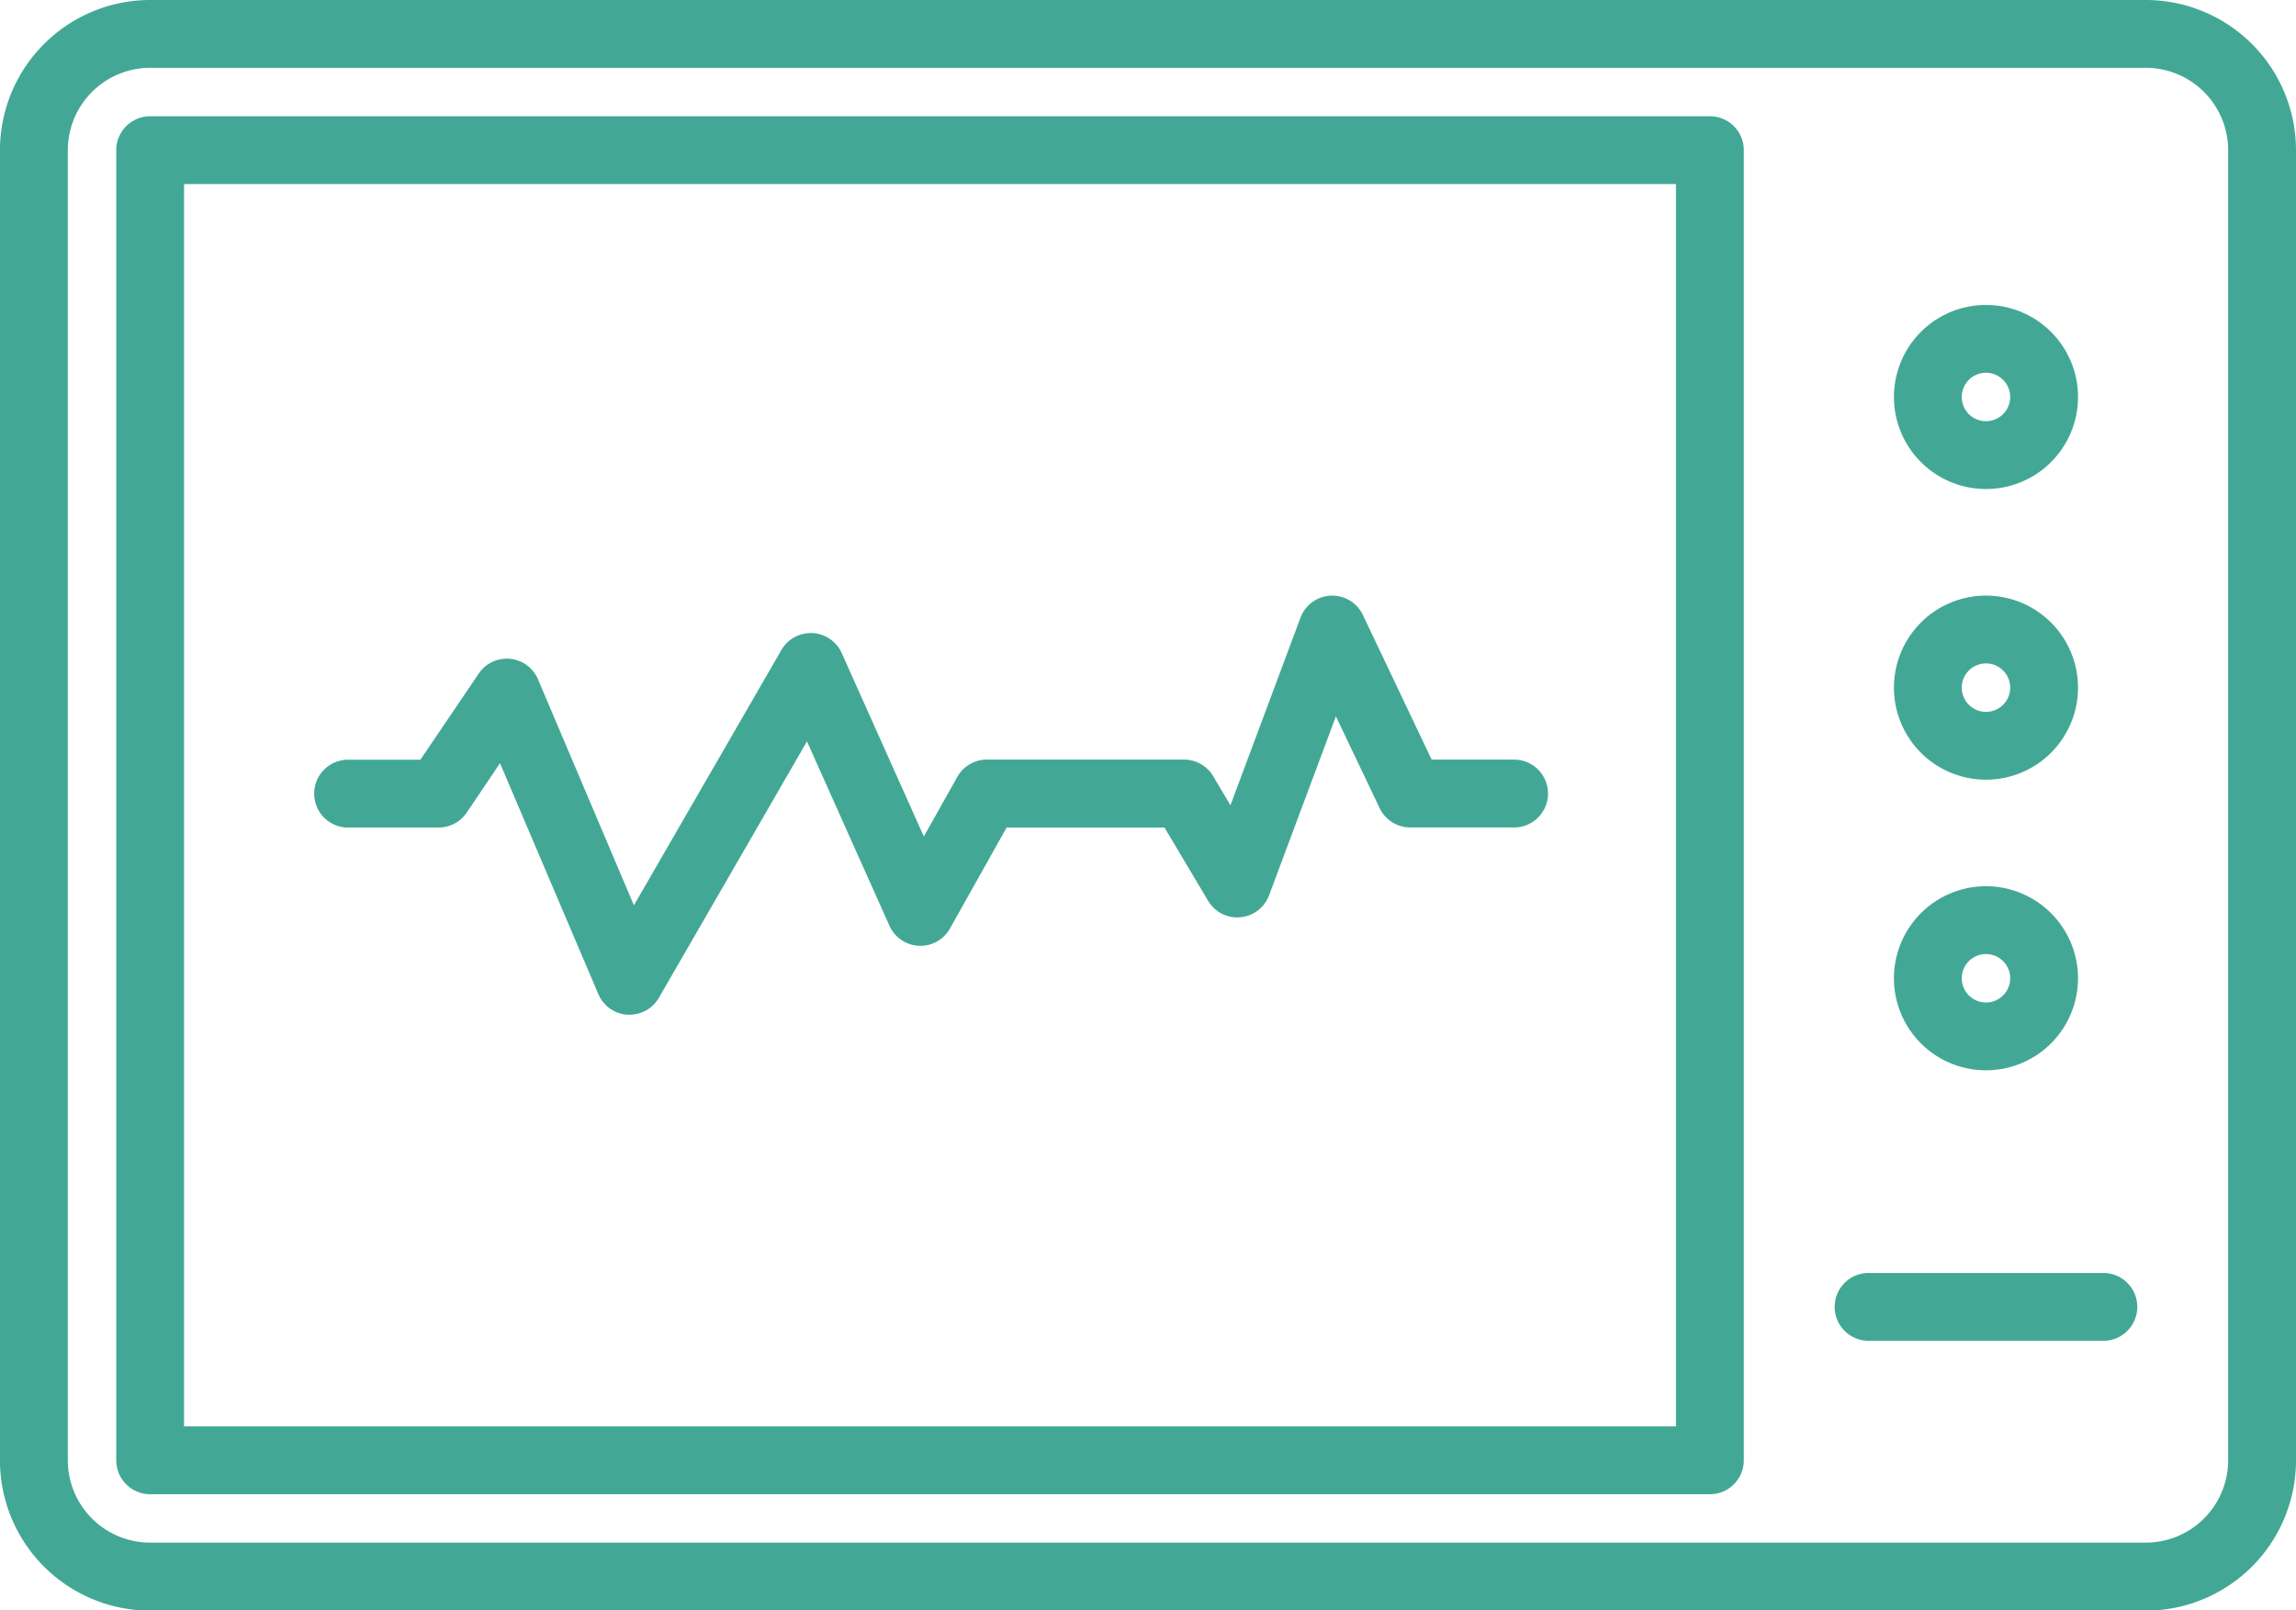
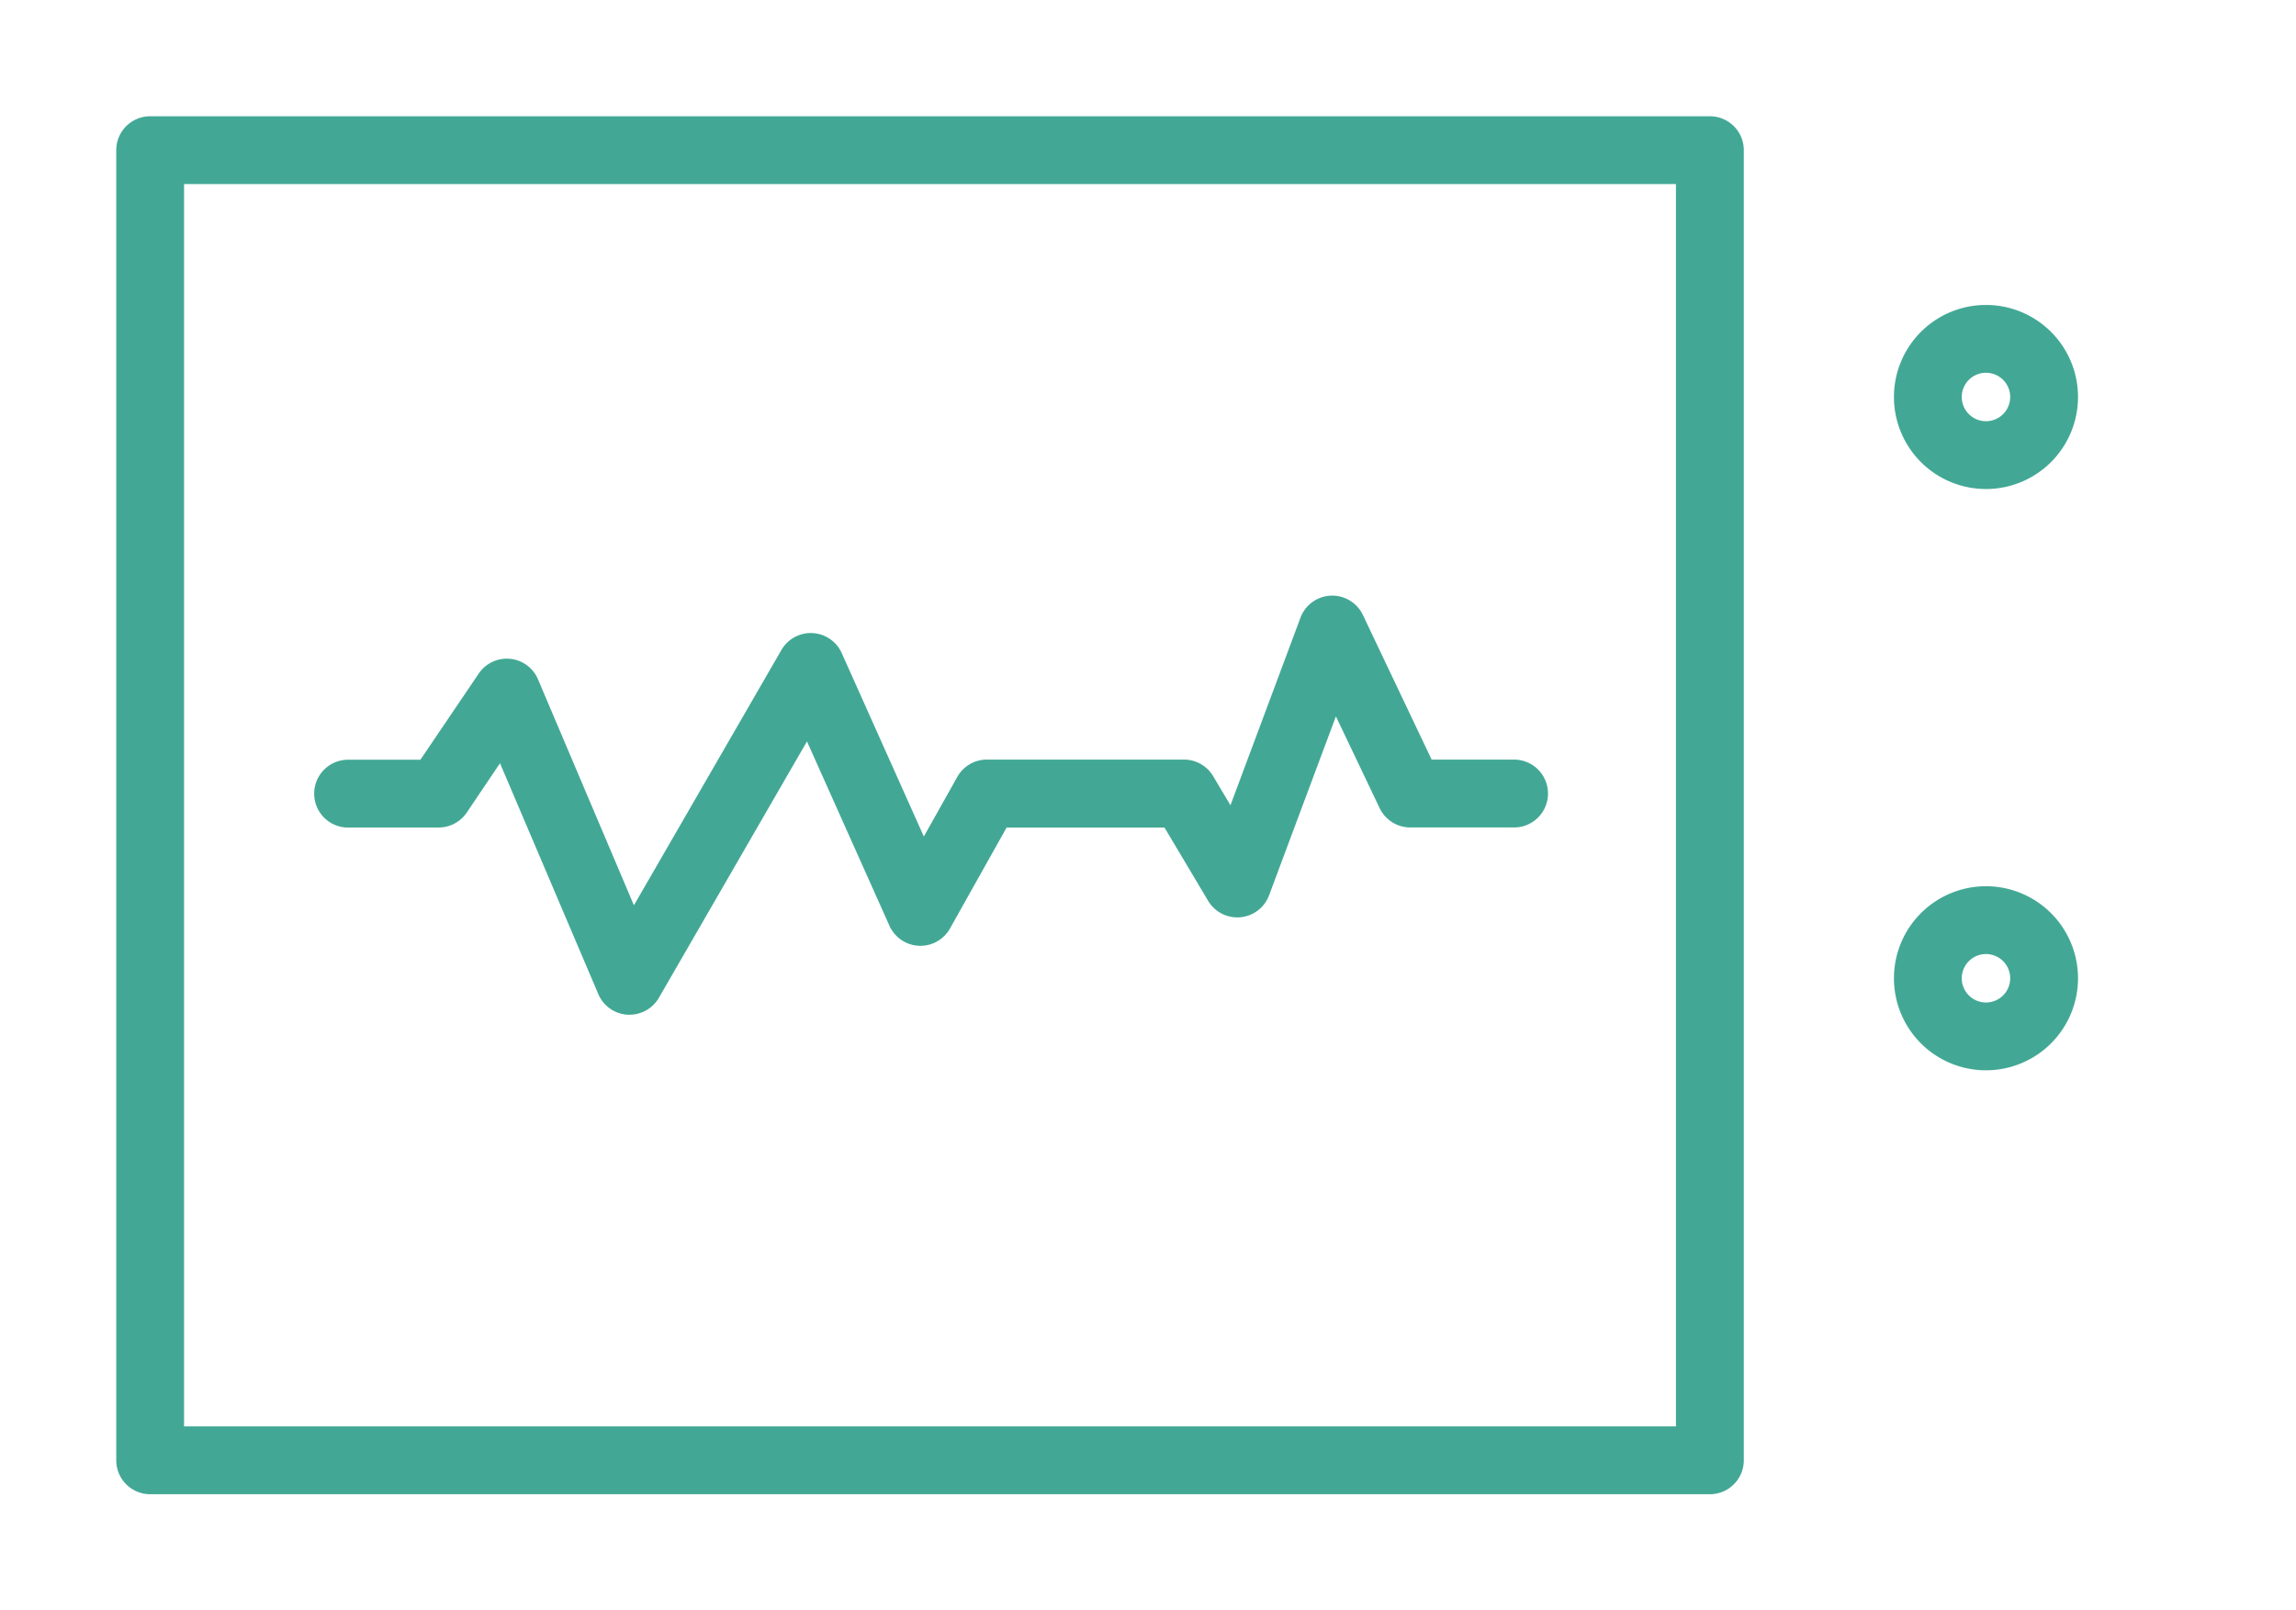
<svg xmlns="http://www.w3.org/2000/svg" width="60.099" height="42.153" viewBox="0 0 60.099 42.153">
  <g id="ekg" transform="translate(-4.75 -22.442)">
-     <path id="Path_2369" data-name="Path 2369" d="M60.918,22.442H8.68a3.935,3.935,0,0,0-3.931,3.93V60.665A3.935,3.935,0,0,0,8.68,64.6H60.918a3.935,3.935,0,0,0,3.931-3.931V26.373a3.935,3.935,0,0,0-3.931-3.931Zm2.155,38.223a2.158,2.158,0,0,1-2.155,2.155H8.68a2.158,2.158,0,0,1-2.155-2.155V26.373A2.158,2.158,0,0,1,8.68,24.217H60.918a2.158,2.158,0,0,1,2.155,2.155Z" transform="translate(0)" fill="#42a895" />
    <path id="Path_2370" data-name="Path 2370" d="M52.464,28.442H11.638a.888.888,0,0,0-.888.888V63.622a.888.888,0,0,0,.888.888H52.464a.888.888,0,0,0,.888-.888V29.33a.888.888,0,0,0-.888-.888Zm-.888,34.292H12.525V30.217H51.576Z" transform="translate(-2.957 -2.957)" fill="#42a895" />
    <path id="Path_2371" data-name="Path 2371" d="M21.8,59.254H24.2a.887.887,0,0,0,.736-.392l.87-1.291,2.574,6.045a.888.888,0,0,0,.763.538h.054a.888.888,0,0,0,.768-.444L33.841,57,36,61.826a.888.888,0,0,0,1.584.072l1.482-2.642H43.2l1.142,1.918a.888.888,0,0,0,1.594-.144l1.75-4.685,1.144,2.4a.888.888,0,0,0,.8.507H52.32a.888.888,0,1,0,0-1.775H50.192l-1.8-3.787a.888.888,0,0,0-1.633.071l-1.833,4.91-.453-.761a.887.887,0,0,0-.761-.434H38.55a.887.887,0,0,0-.774.453L36.9,59.489l-2.149-4.8a.888.888,0,0,0-1.579-.082l-3.861,6.683L26.8,55.374a.887.887,0,0,0-1.552-.148L23.722,57.48H21.8a.888.888,0,0,0,0,1.775Z" transform="translate(-7.968 -15.152)" fill="#42a895" />
-     <path id="Path_2372" data-name="Path 2372" d="M104.909,58a2.409,2.409,0,1,0-2.409-2.409A2.409,2.409,0,0,0,104.909,58Zm0-3.043a.634.634,0,1,1-.634.634.634.634,0,0,1,.634-.634Z" transform="translate(-48.175 -15.15)" fill="#42a895" />
    <path id="Path_2373" data-name="Path 2373" d="M104.909,43a2.409,2.409,0,1,0-2.409-2.409A2.409,2.409,0,0,0,104.909,43Zm0-3.043a.634.634,0,1,1-.634.634.634.634,0,0,1,.634-.634Z" transform="translate(-48.175 -7.758)" fill="#42a895" />
    <path id="Path_2374" data-name="Path 2374" d="M104.909,73a2.409,2.409,0,1,0-2.409-2.409A2.409,2.409,0,0,0,104.909,73Zm0-3.043a.634.634,0,1,1-.634.634.634.634,0,0,1,.634-.634Z" transform="translate(-48.175 -22.543)" fill="#42a895" />
-     <path id="Path_2375" data-name="Path 2375" d="M106.473,88.142h-6.086a.888.888,0,1,0,0,1.775h6.086a.888.888,0,1,0,0-1.775Z" transform="translate(-46.696 -32.38)" fill="#42a895" />
  </g>
</svg>